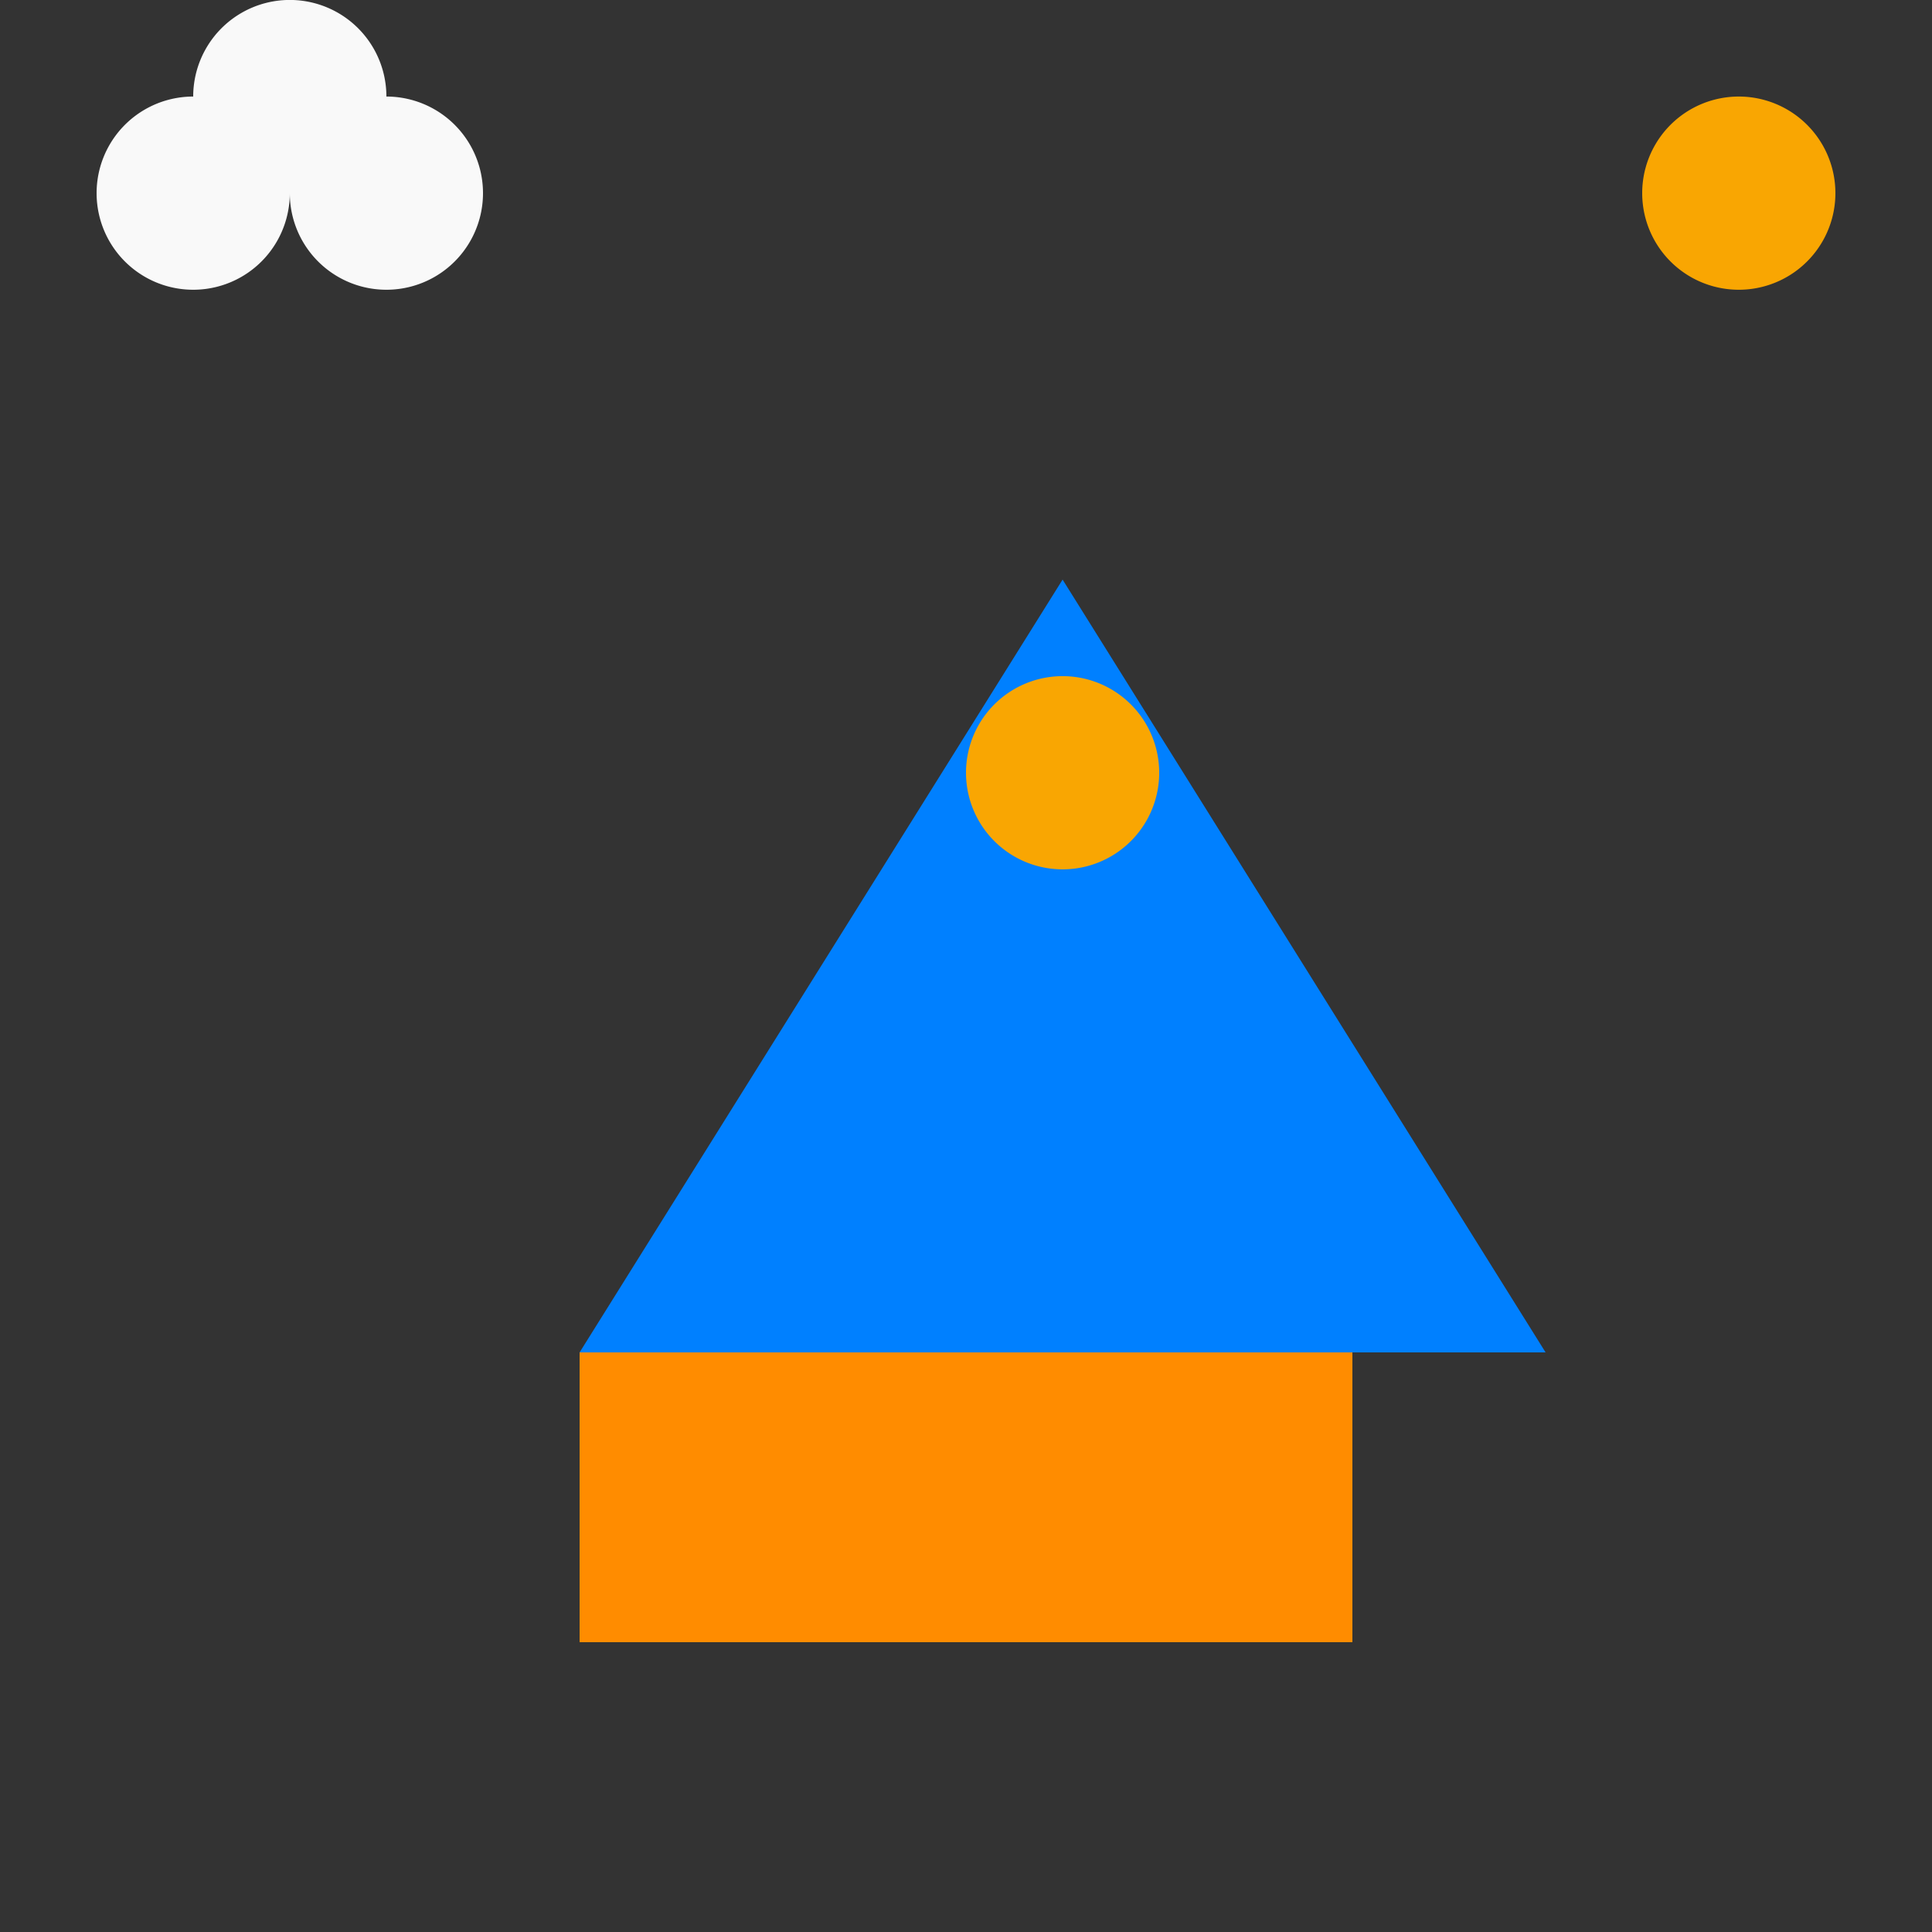
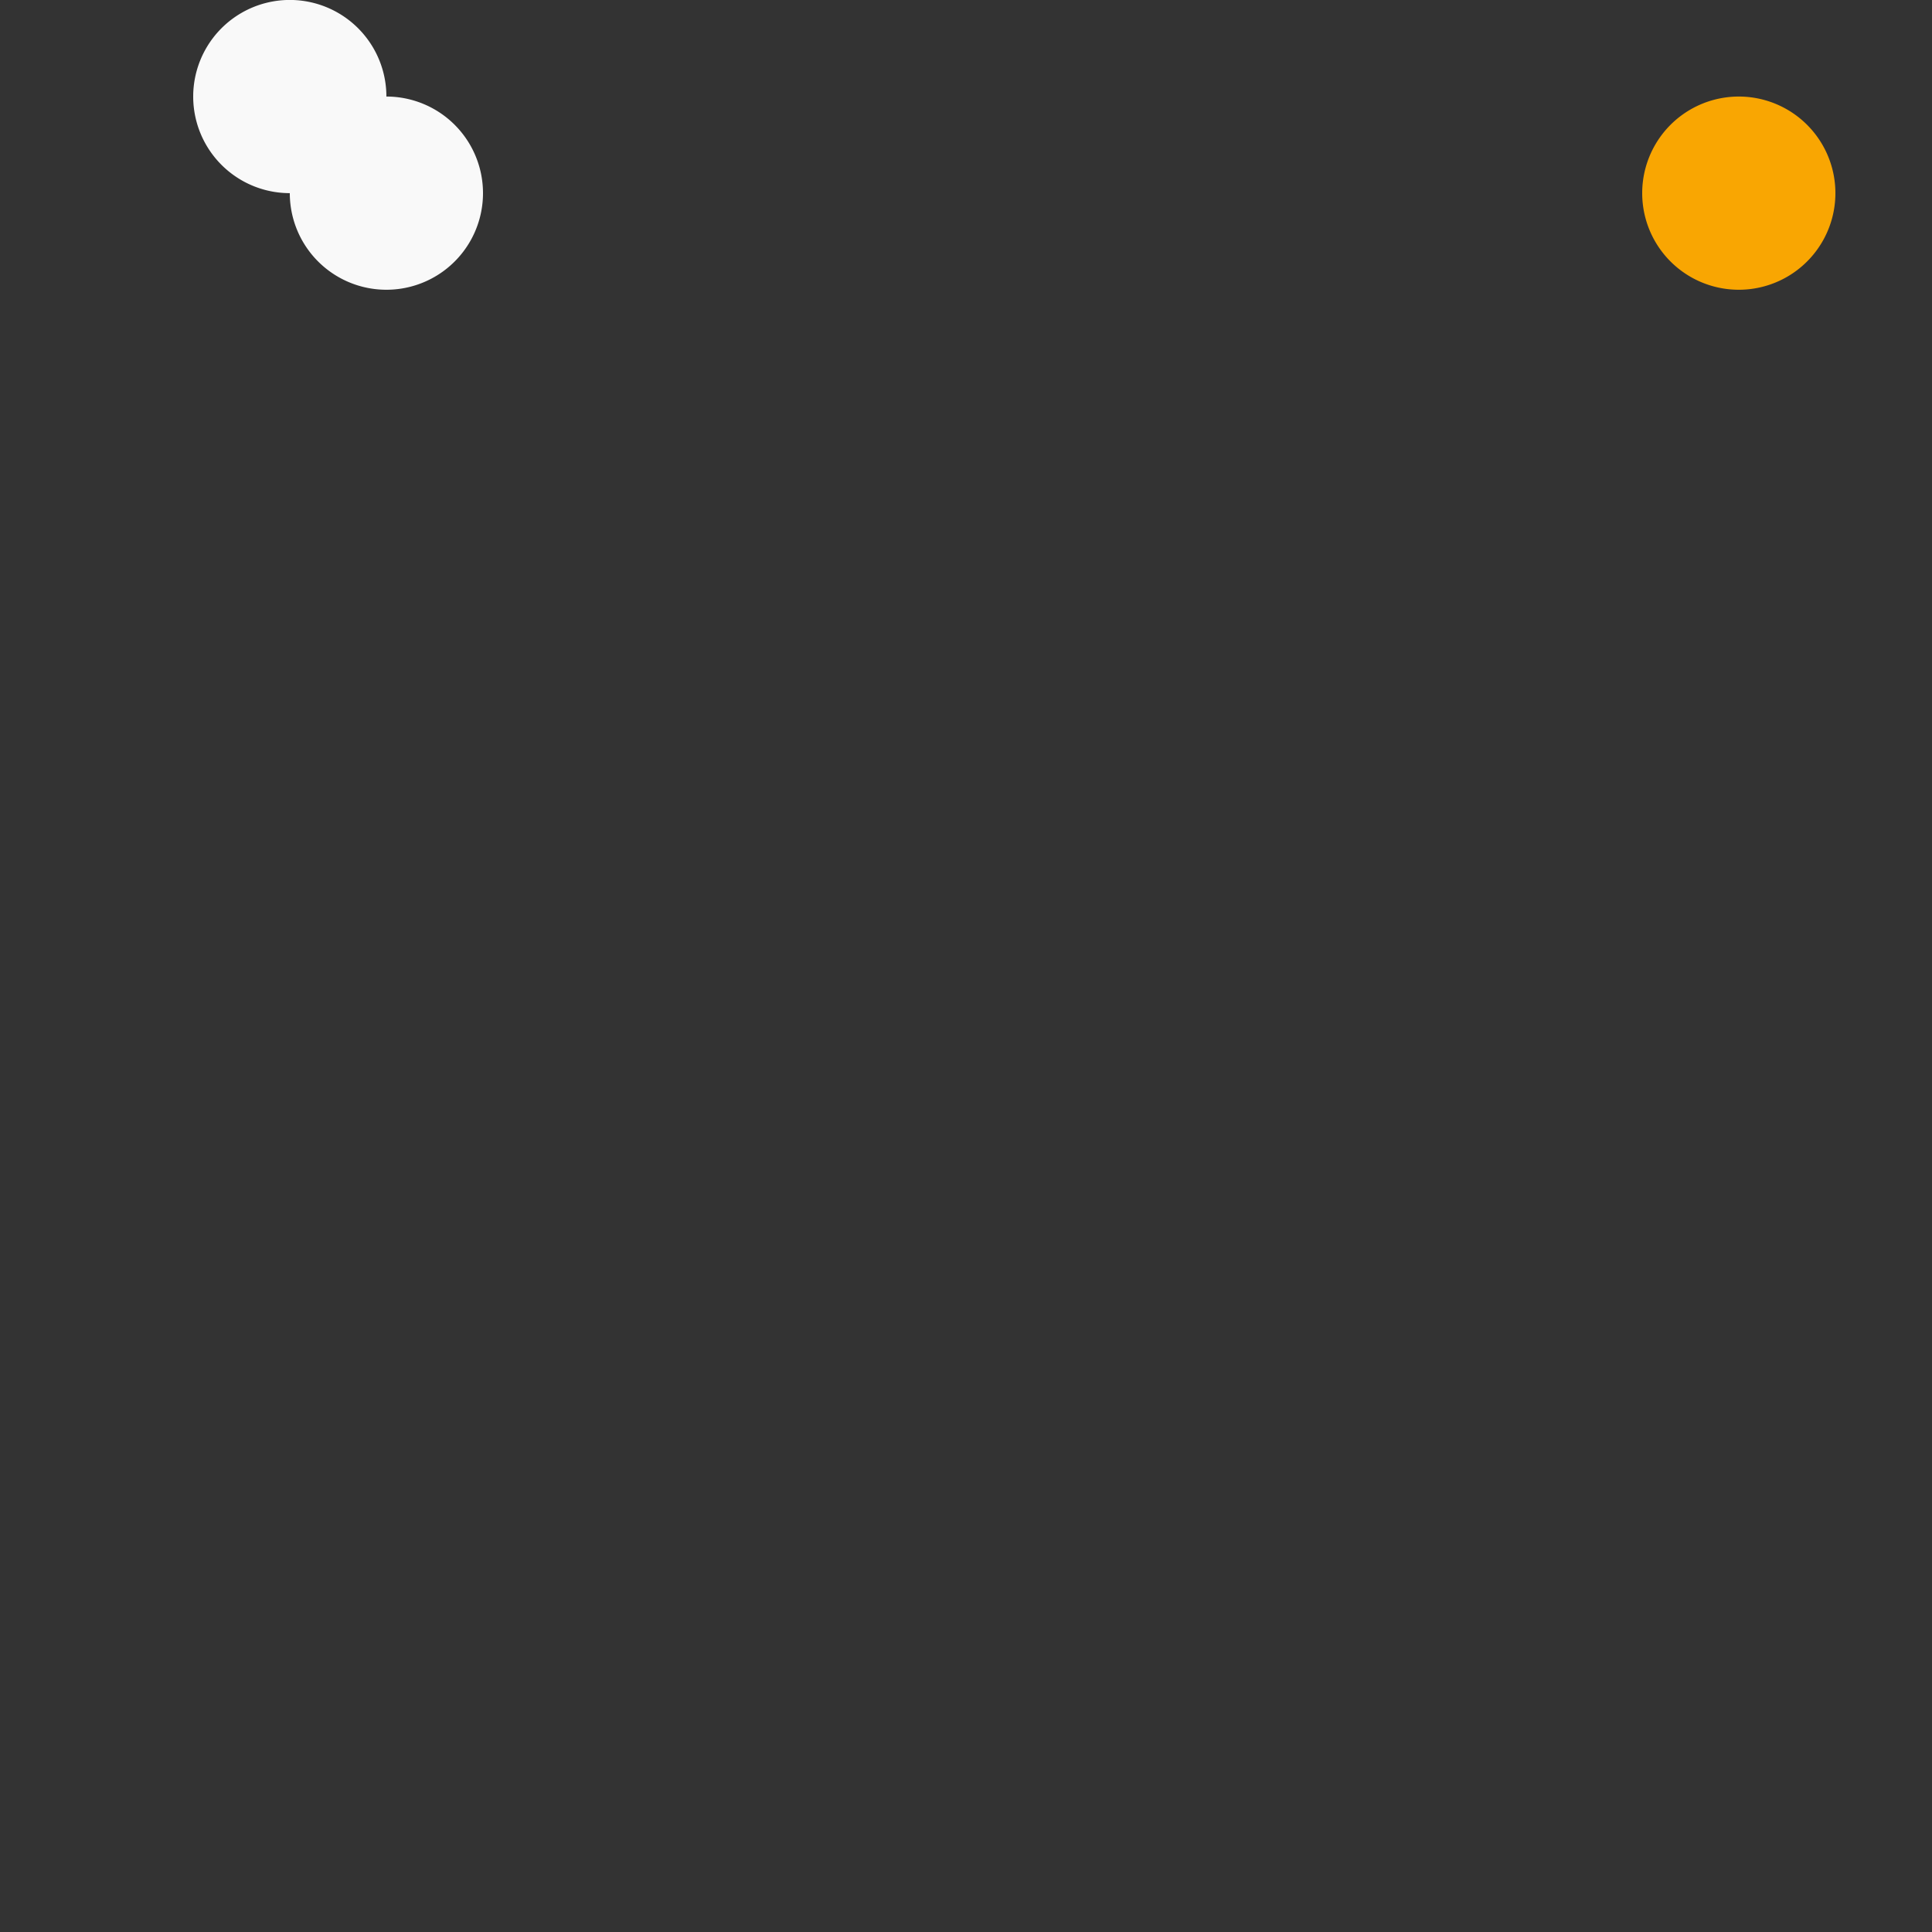
<svg xmlns="http://www.w3.org/2000/svg" width="500" height="500">
  <rect width="100%" height="100%" fill="#333333" stroke="none" />
  <defs />
  <g>
-     <rect fill="#ff8c00" stroke="none" x="150" y="350" width="200" height="75" />
-     <path fill="#0080ff" stroke="none" paint-order="stroke fill markers" d=" M 150 350 L 400 350 L 275 150" />
-     <path fill="#f9a602" stroke="none" paint-order="stroke fill markers" d=" M 300 200 A 25 25 0 1 1 300 199.975" />
+     <path fill="#0080ff" stroke="none" paint-order="stroke fill markers" d=" M 150 350 L 275 150" />
    <path fill="#f9a602" stroke="none" paint-order="stroke fill markers" d=" M 475 50 A 25 25 0 1 1 475 49.975" />
-     <path fill="#f9f9f9" stroke="none" paint-order="stroke fill markers" d=" M 75 50 A 25 25 0 1 1 75 49.975" />
    <path fill="#f9f9f9" stroke="none" paint-order="stroke fill markers" d=" M 125 50 A 25 25 0 1 1 125 49.975" />
    <path fill="#f9f9f9" stroke="none" paint-order="stroke fill markers" d=" M 100 25 A 25 25 0 1 1 100 24.975" />
  </g>
</svg>